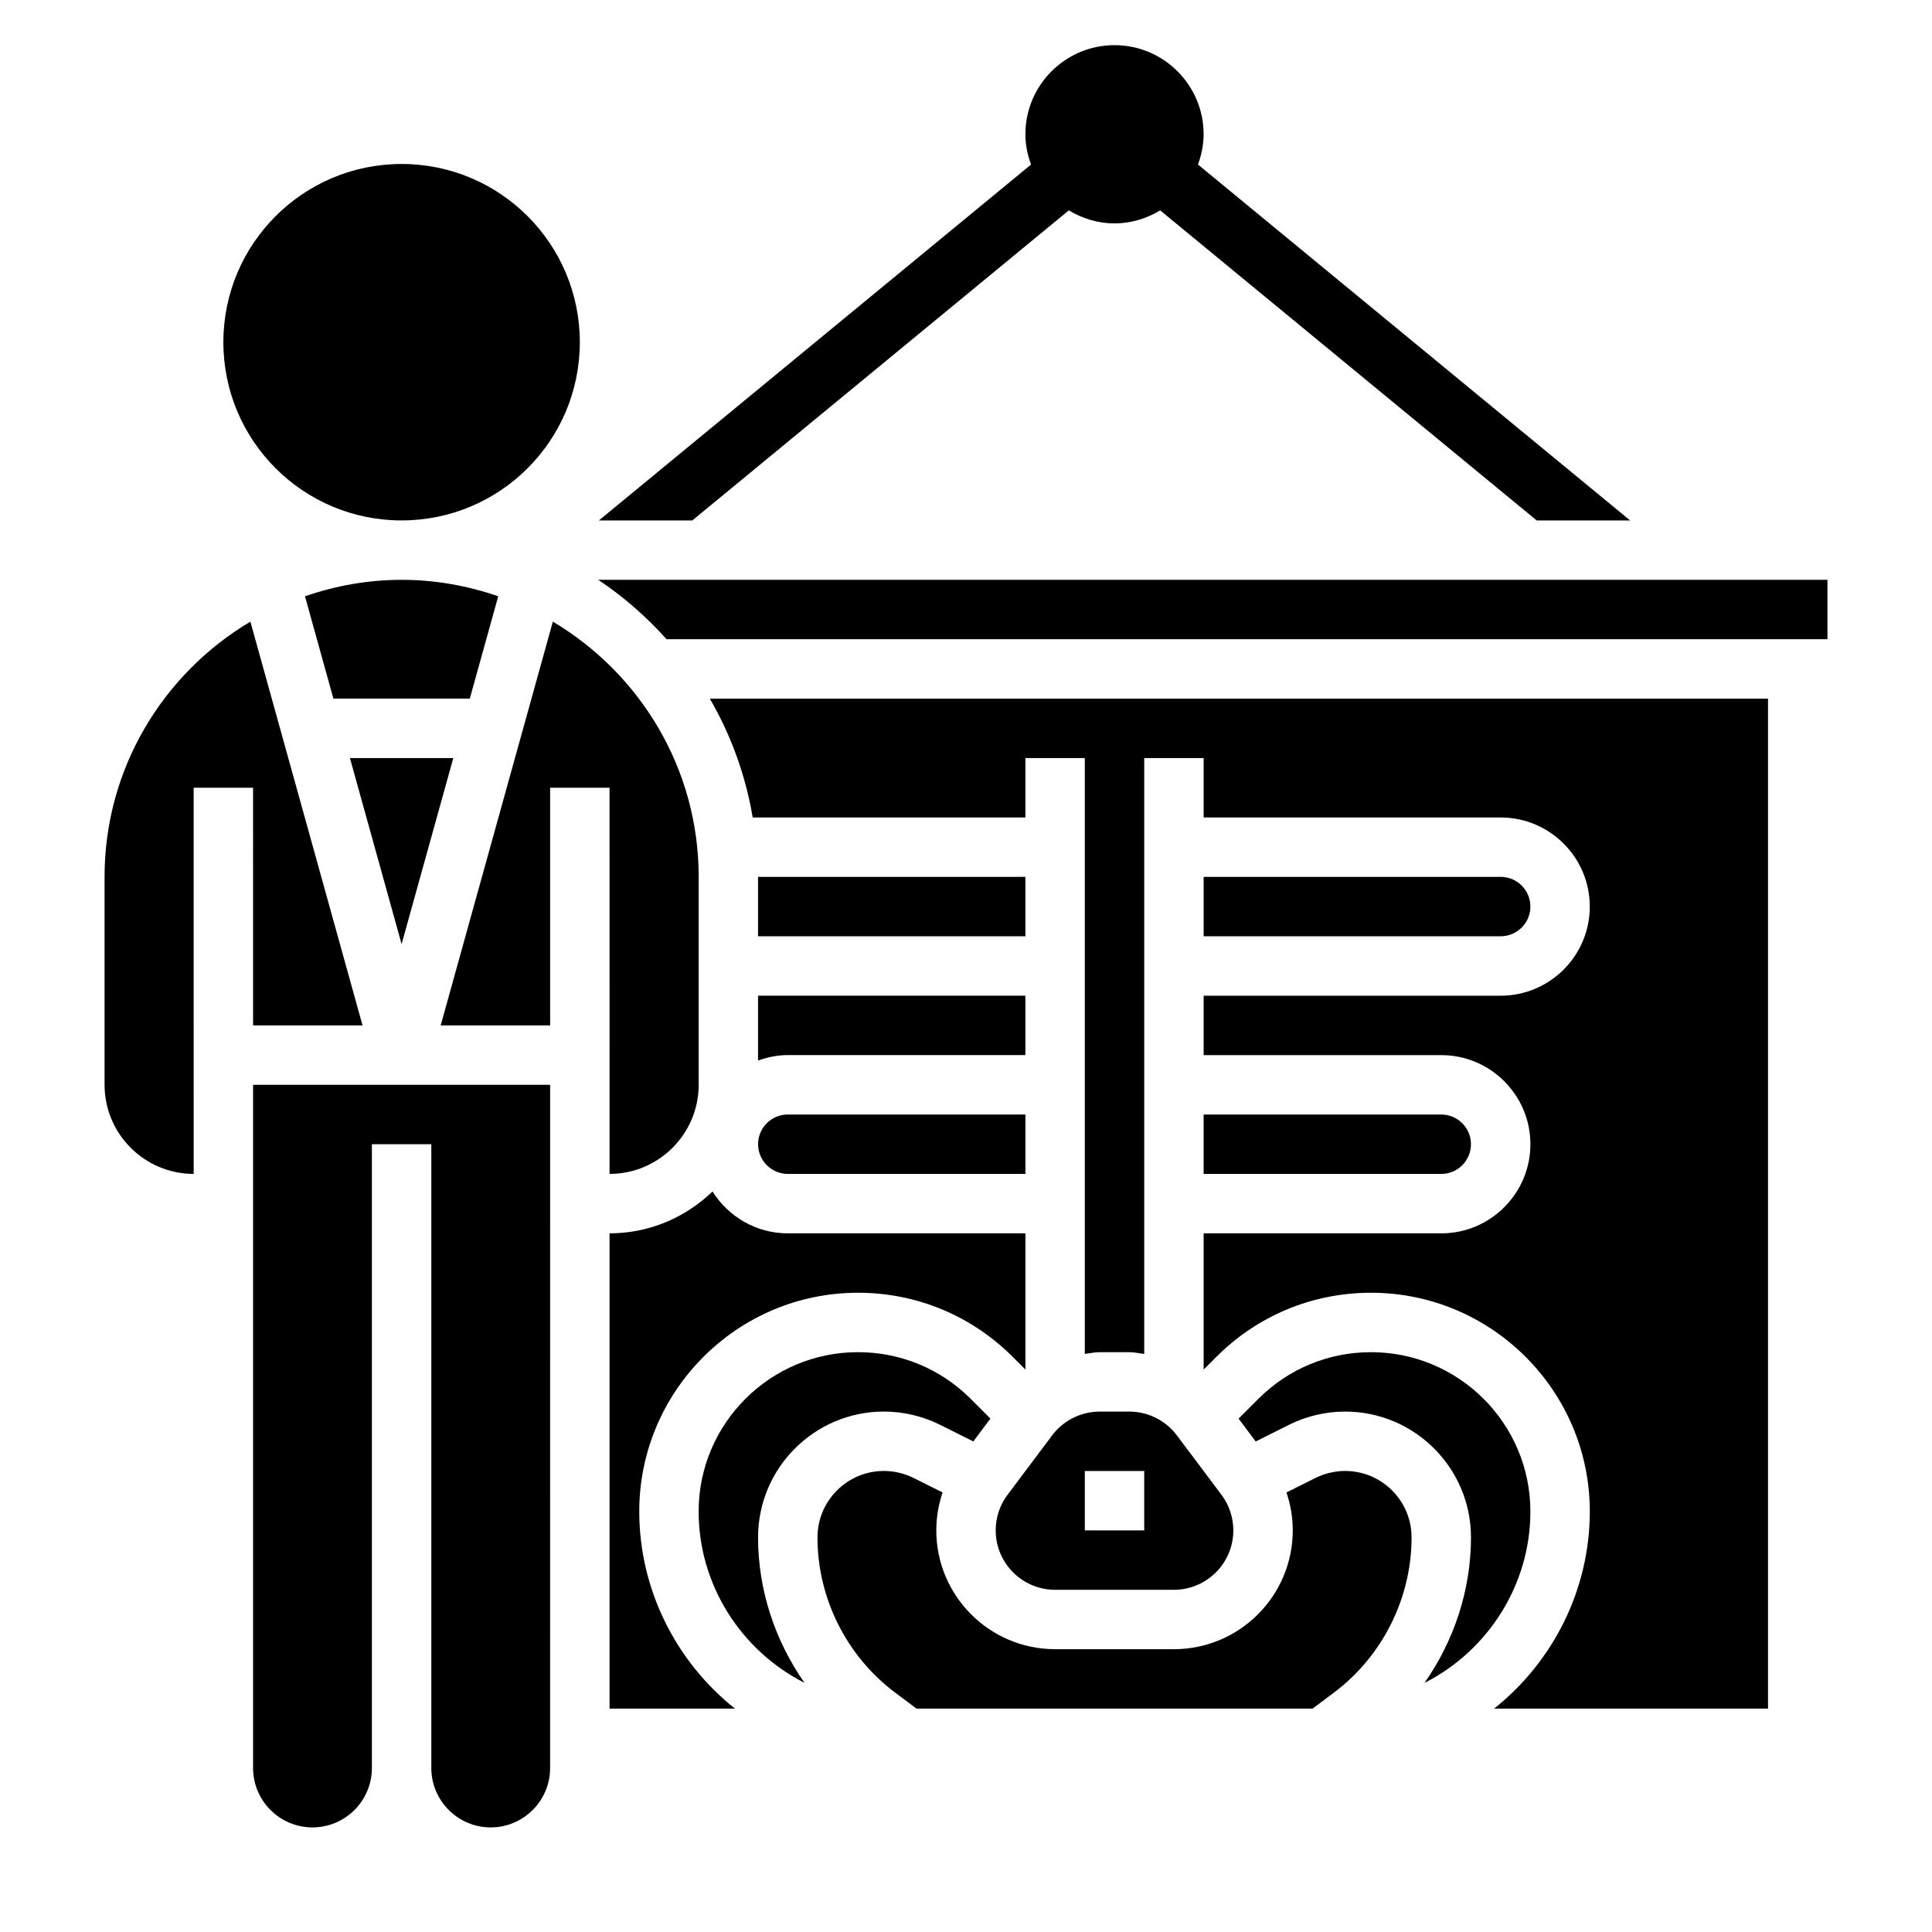
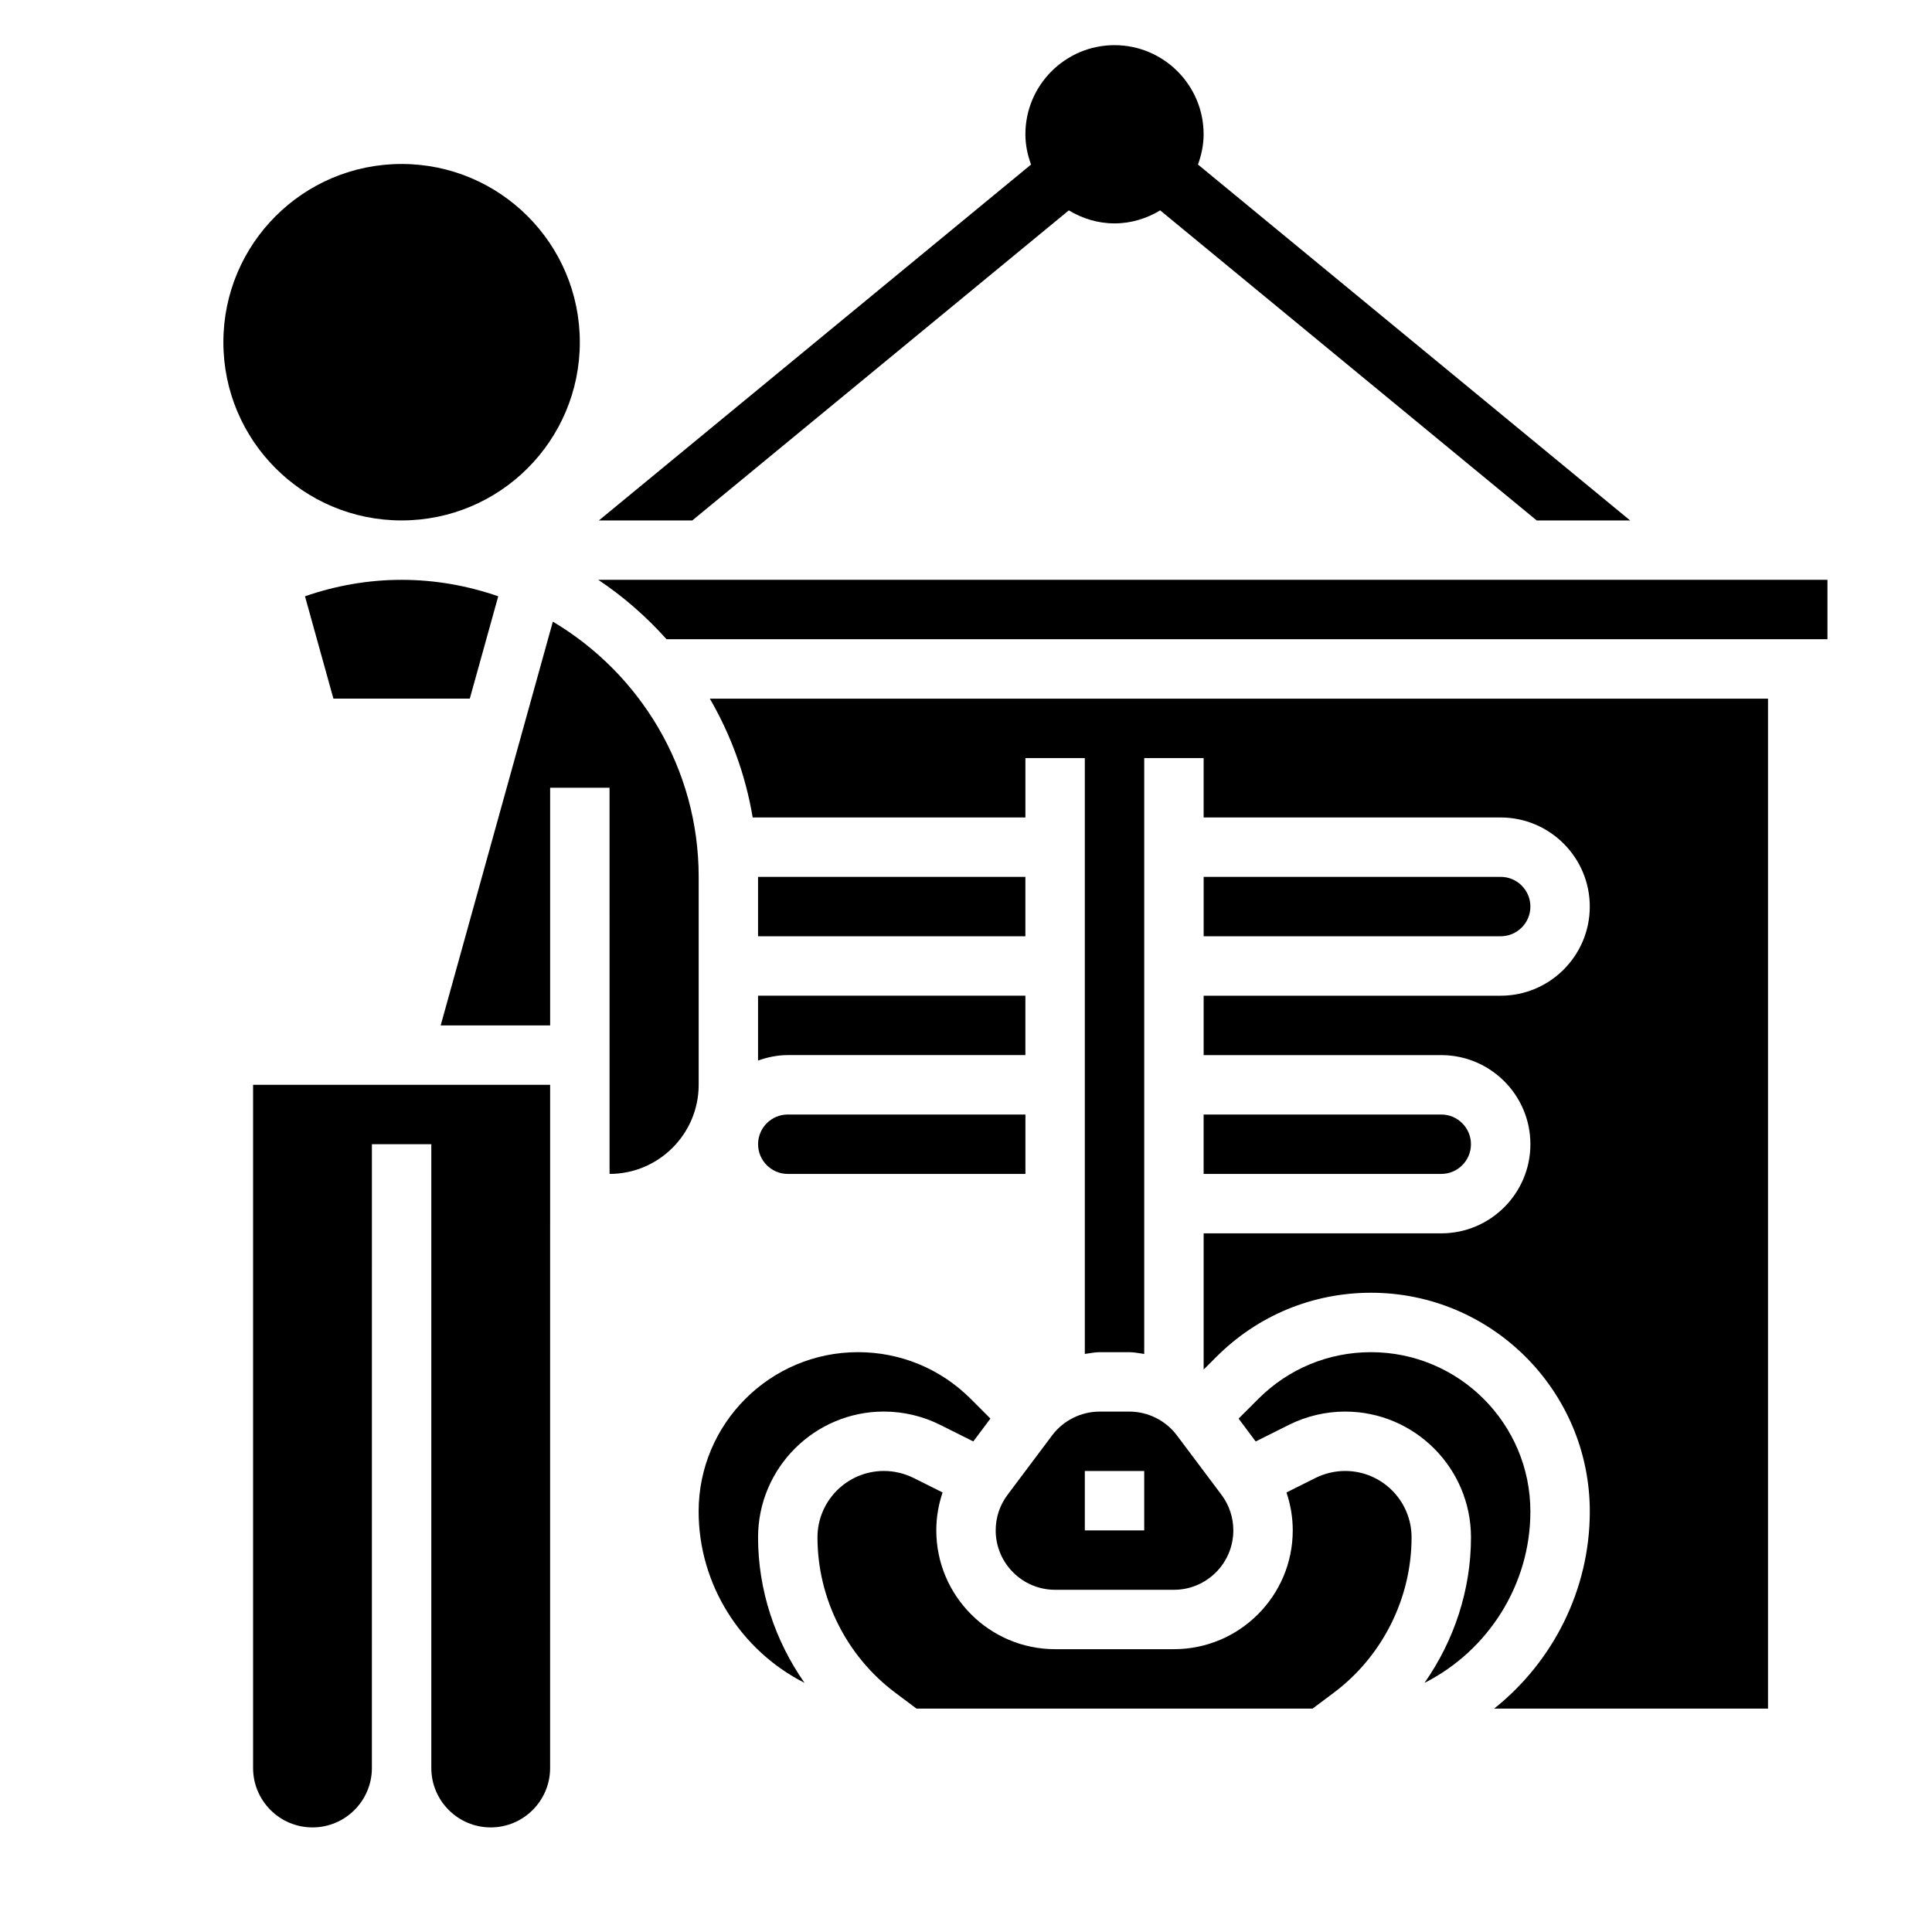
<svg xmlns="http://www.w3.org/2000/svg" fill="#000000" width="800px" height="800px" version="1.1" viewBox="144 144 512 512">
  <g>
    <path d="m327.47 281.92 99.777-82.168c3.551 2.141 7.668 3.449 12.109 3.449s8.559-1.309 12.105-3.449l99.777 82.168h24.758l-114.52-94.316c0.91-2.516 1.496-5.195 1.496-8.02 0-13.02-10.598-23.617-23.617-23.617s-23.617 10.598-23.617 23.617c0 2.824 0.582 5.504 1.496 8.023l-114.52 94.312z" />
-     <path d="m313.41 544.56c0-31.957 26-57.969 57.969-57.969 15.484 0 30.039 6.031 40.988 16.98l3.379 3.379v-36.102h-62.977c-8.414 0-15.77-4.457-19.949-11.098-7.082 6.84-16.68 11.098-27.281 11.098v125.95h33.227c-15.602-12.414-25.355-31.52-25.355-52.242z" />
    <path d="m211.07 612.54c0 8.684 7.062 15.742 15.742 15.742 8.684 0 15.742-7.062 15.742-15.742l0.004-165.31h15.742v165.31c0 8.684 7.062 15.742 15.742 15.742 8.684 0 15.742-7.062 15.742-15.742l0.004-181.05h-78.719z" />
    <path d="m305.54 455.1c13.02 0 23.617-10.598 23.617-23.617v-55.105c0-28.766-15.555-53.898-38.645-67.637l-29.727 107h29.008v-62.977h15.742z" />
    <path d="m344.89 376.38h70.848v15.742h-70.848z" />
    <path d="m297.66 234.69c0 26.086-21.148 47.23-47.234 47.23-26.086 0-47.23-21.145-47.23-47.23s21.145-47.234 47.23-47.234c26.086 0 47.234 21.148 47.234 47.234" />
-     <path d="m211.07 415.74h29.008l-29.723-107c-23.09 13.738-38.645 38.871-38.645 67.637v55.105c0 13.02 10.598 23.617 23.617 23.617l-0.004-102.34h15.742z" />
    <path d="m276.04 302.02c-8.047-2.777-16.637-4.359-25.609-4.359-8.973 0-17.562 1.582-25.609 4.359l7.535 27.125h36.141z" />
-     <path d="m264.13 344.89h-27.395l13.695 49.309z" />
    <path d="m407.87 549.57c0 8.684 7.062 15.742 15.742 15.742h31.488c8.684 0 15.742-7.062 15.742-15.742 0-3.434-1.086-6.699-3.148-9.445l-11.809-15.742c-2.961-3.945-7.668-6.297-12.594-6.297h-7.871c-4.93 0-9.637 2.356-12.594 6.297l-11.809 15.742c-2.062 2.746-3.148 6.012-3.148 9.445zm23.617-15.742h15.742v15.742h-15.742z" />
    <path d="m507.34 502.34c-11.281 0-21.883 4.394-29.859 12.367l-5.242 5.242 4.535 6.055 8.785-4.394c4.613-2.312 9.77-3.527 14.918-3.527 18.391 0 33.348 14.957 33.348 33.348 0 13.91-4.473 27.355-12.32 38.551 16.867-8.543 28.062-26.035 28.062-45.418 0-23.285-18.941-42.223-42.227-42.223z" />
    <path d="m533.82 447.23c0-4.344-3.535-7.871-7.871-7.871h-62.977v15.742h62.977c4.336 0 7.871-3.527 7.871-7.871z" />
    <path d="m343.47 360.64h72.273v-15.742h15.742v157.91c1.316-0.168 2.602-0.465 3.938-0.465h7.871c1.34 0 2.621 0.301 3.938 0.465v-157.91h15.742v15.742h78.719c13.02 0 23.617 10.598 23.617 23.617 0 13.02-10.598 23.617-23.617 23.617h-78.715v15.742h62.977c13.02 0 23.617 10.598 23.617 23.617s-10.598 23.617-23.617 23.617h-62.977v36.102l3.379-3.379c10.945-10.949 25.5-16.98 40.984-16.98 31.969 0 57.973 26.012 57.973 57.969 0 20.719-9.754 39.824-25.355 52.238l72.586 0.004v-267.65h-280.43c5.559 9.574 9.457 20.188 11.359 31.488z" />
    <path d="m549.57 384.25c0-4.344-3.535-7.871-7.871-7.871h-78.719v15.742h78.719c4.336 0 7.871-3.523 7.871-7.871z" />
    <path d="m378.24 518.08c5.148 0 10.305 1.211 14.91 3.519l8.785 4.394 4.535-6.055-5.242-5.242c-7.969-7.969-18.582-12.359-29.855-12.359-23.285 0-42.227 18.938-42.227 42.223 0 19.383 11.195 36.863 28.062 45.414-7.844-11.191-12.316-24.637-12.316-38.547 0-18.391 14.957-33.348 33.348-33.348z" />
    <path d="m500.48 533.82c-2.715 0-5.434 0.645-7.871 1.859l-7.684 3.84c1.094 3.227 1.668 6.629 1.668 10.043 0 17.367-14.121 31.488-31.488 31.488h-31.488c-17.367 0-31.488-14.121-31.488-31.488 0-3.418 0.574-6.816 1.668-10.043l-7.684-3.84c-2.434-1.211-5.156-1.859-7.871-1.859-9.703 0-17.602 7.894-17.602 17.602 0 16.09 7.684 31.457 20.555 41.117l5.684 4.258h104.97l5.684-4.258c12.863-9.66 20.547-25.027 20.547-41.117 0-9.707-7.894-17.602-17.602-17.602z" />
    <path d="m352.77 455.1h62.977v-15.742h-62.977c-4.336 0-7.871 3.527-7.871 7.871s3.535 7.871 7.871 7.871z" />
    <path d="m344.89 425.06c2.473-0.883 5.102-1.449 7.871-1.449h62.977v-15.742h-70.848z" />
    <path d="m302.54 297.66c6.699 4.449 12.754 9.777 18.105 15.742h307.65v-15.742z" />
  </g>
</svg>